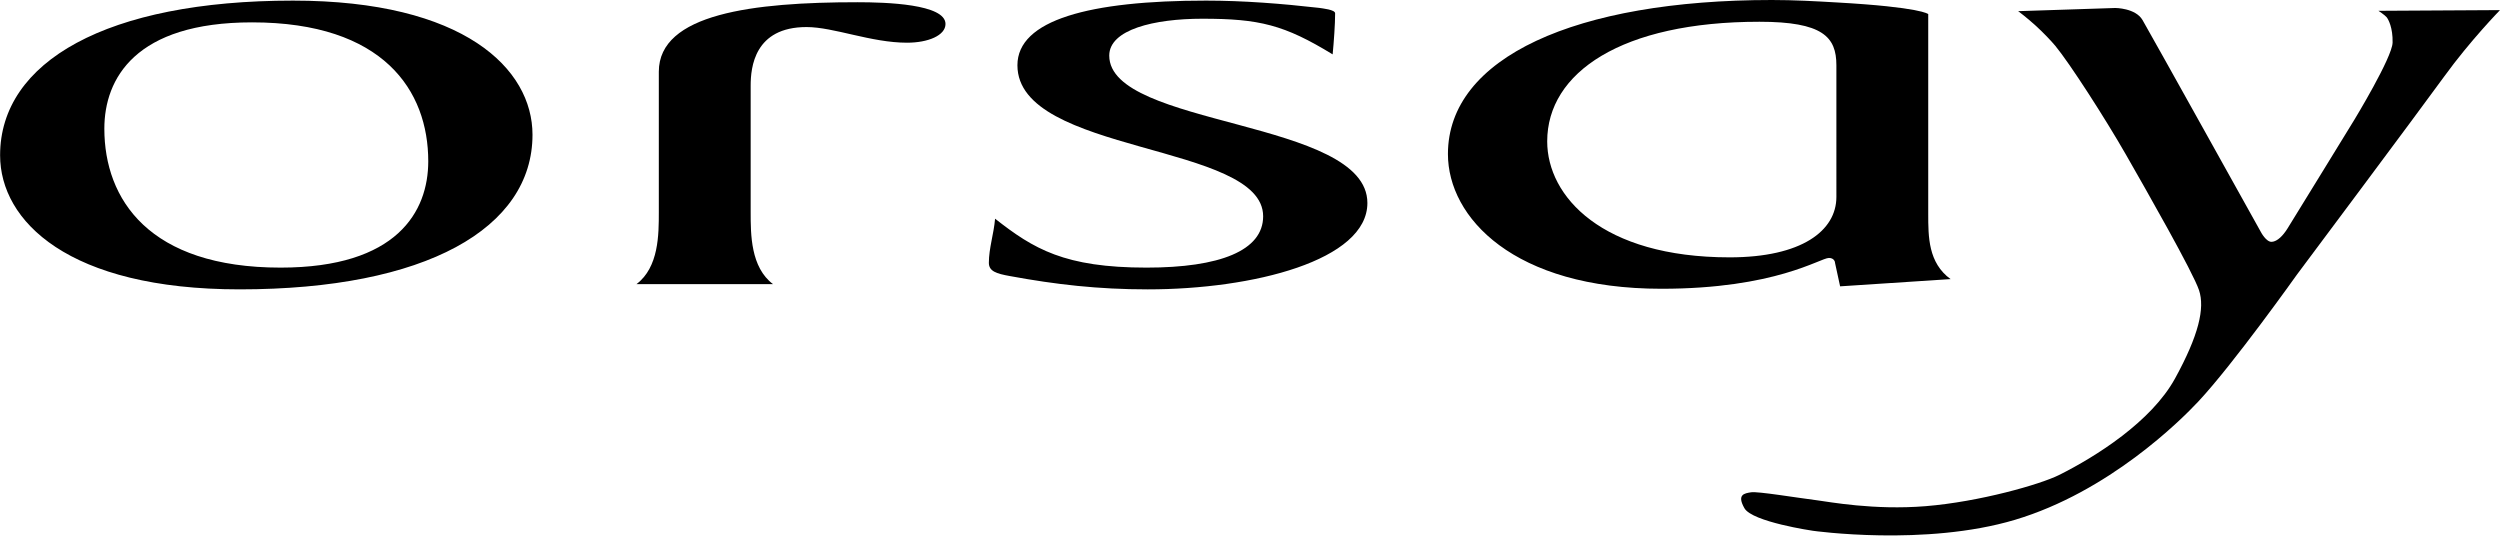
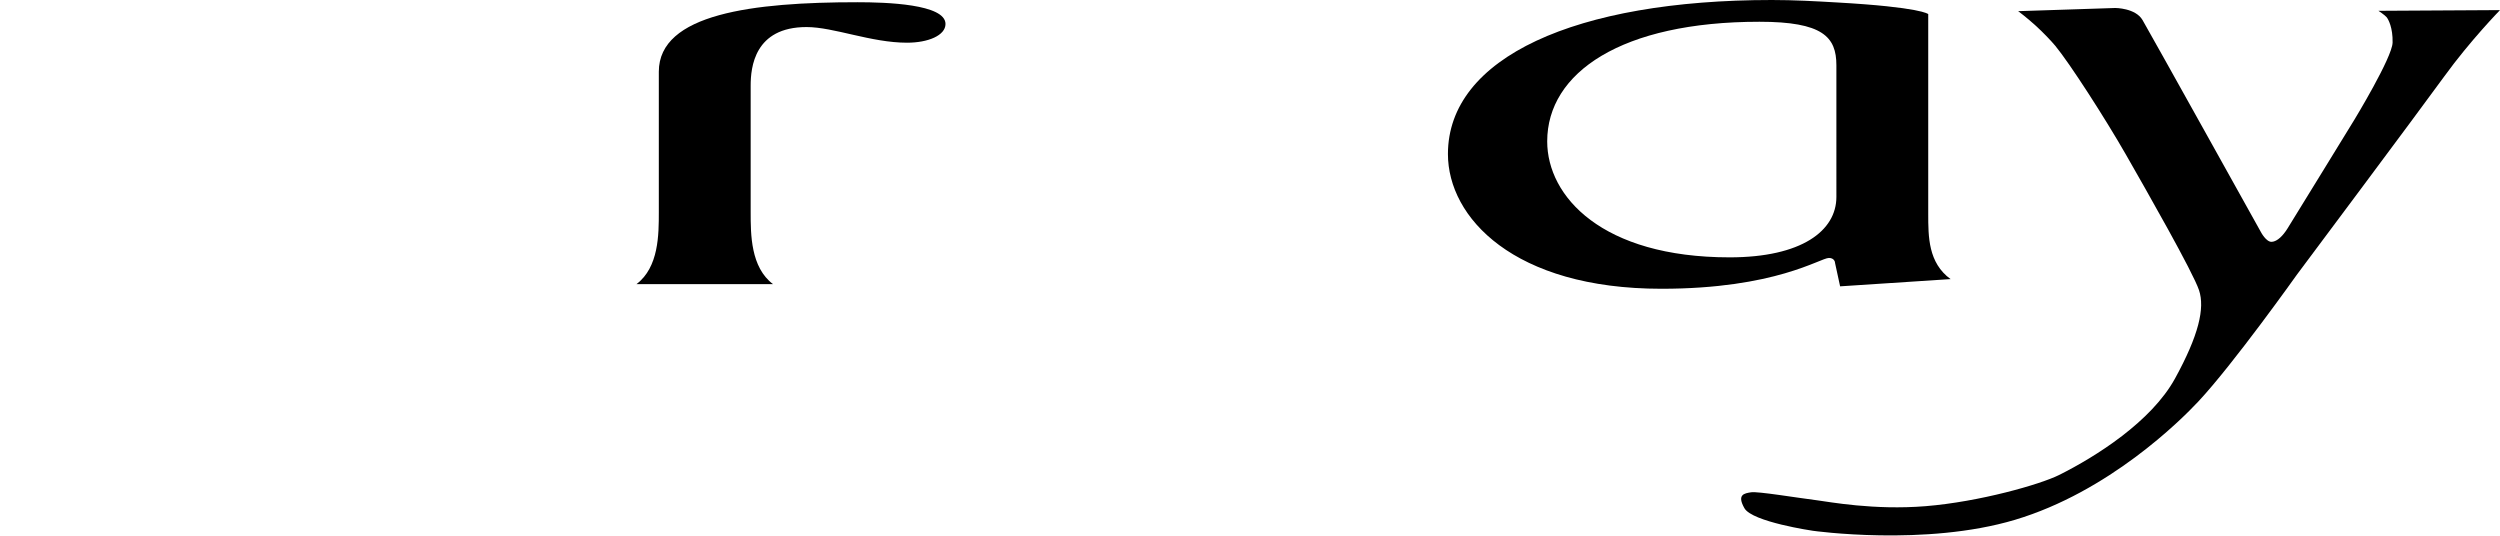
<svg xmlns="http://www.w3.org/2000/svg" version="1.1" id="Ebene_1" x="0px" y="0px" enable-background="new 0 0 668 153" xml:space="preserve" viewBox="2.55 2 662.45 141.9">
  <path d="M537.325,4.958l25.74-0.843c0,0,5.336,0,7.204,3.183c1.875,3.184,31.359,56.163,31.359,56.163s1.403,2.713,2.902,2.619  c1.496-0.093,2.997-1.684,4.117-3.463c1.125-1.778,17.784-28.924,17.784-28.924s10.019-16.473,10.109-20.405  c0.093-3.932-1.125-6.178-1.589-6.74c-0.472-0.561-2.156-1.684-2.156-1.684L665,4.677c0,0-7.864,8.049-14.789,17.599  c-6.926,9.546-39.034,52.51-39.034,52.51s-16.754,23.588-26.112,33.604c-4.778,5.111-23.781,23.939-48.583,31.35  c-23.804,7.109-53.538,2.908-53.538,2.908s-16.102-2.338-18.161-5.99c-2.059-3.648,0-3.932,1.775-4.21  c1.781-0.28,11.796,1.399,17.695,2.151c2.879,0.362,14.854,2.642,28.536,1.529c14.32-1.167,30.415-5.781,35.394-8.27  c9.735-4.865,24.43-14.135,30.702-25.557c6.271-11.417,7.956-18.625,6.364-23.4c-1.592-4.772-13.853-26.3-19.376-35.941  c-5.521-9.642-14.923-24.239-18.72-28.83c-0.972-1.172-3.188-3.519-5.196-5.34C539.517,6.574,537.325,4.958,537.325,4.958z" />
  <g>
-     <path d="M80.182,2.161c-49.326,0-77.606,16.168-77.606,40.98c0,17.445,18.084,35.535,63.465,35.535   c49.332,0,77.611-16.169,77.611-40.98C143.652,20.251,125.563,2.161,80.182,2.161z M76.896,72.913   c-34.861,0-46.697-18.089-46.697-36.816c0-13.286,8.22-28.172,39.134-28.172c34.86,0,46.696,18.088,46.696,36.816   C116.029,58.024,107.805,72.913,76.896,72.913z" />
-   </g>
-   <path d="M296.478,16.729c0-6.884,11.841-9.767,24.667-9.767c15.126,0,21.701,1.603,34.529,9.446  c0.326-3.362,0.656-8.005,0.656-10.885c0-0.963-3.286-1.281-4.273-1.44c-9.865-1.12-20.062-1.922-29.927-1.922  c-30.911,0-49.984,5.125-49.984,17.13c0,23.688,65.112,20.487,65.112,40.017c0,9.124-11.511,13.605-30.909,13.605  c-21.708,0-29.927-4.959-40.124-12.965c-0.326,4.001-1.646,7.844-1.646,11.687c0,2.236,1.978,2.878,5.596,3.52  c12.163,2.24,23.347,3.522,36.499,3.522c27.954,0,58.208-7.683,58.208-22.891C364.882,33.535,296.478,35.776,296.478,16.729z" />
+     </g>
  <g>
    <path d="M513.493,58.666V5.737c0,0-1.733-1.828-24.336-3.095C483.566,2.319,477.976,2,472.055,2   c-51.962,0-85.832,15.207-85.832,40.819c0,16.808,17.43,35.697,56.562,35.697c30.26,0,42.098-8.165,44.397-8.165   c1.316,0,1.642,0.96,1.642,1.44l1.319,6.083l29.269-1.918C513.493,71.635,513.493,64.749,513.493,58.666z M489.157,54.185   c0,8.964-9.211,16.009-28.282,16.009c-33.874,0-48.346-16.167-48.346-30.733c0-18.25,19.729-31.695,56.238-31.695   c16.771,0,20.39,4.001,20.39,11.524V54.185z" />
  </g>
  <path d="M229.741,2.591c-27.623,0-52.617,3.04-52.617,18.406v37.226c0,5.925,0,14.586-5.921,19.067h36.174  c-5.916-4.481-5.916-13.143-5.916-19.067V24.68c0-4.802,0.982-15.51,14.798-15.51c7.235,0,17.1,4.146,26.635,4.146  c5.59,0,10.195-1.922,10.195-4.964C253.089,3.07,237.304,2.591,229.741,2.591z" />
</svg>